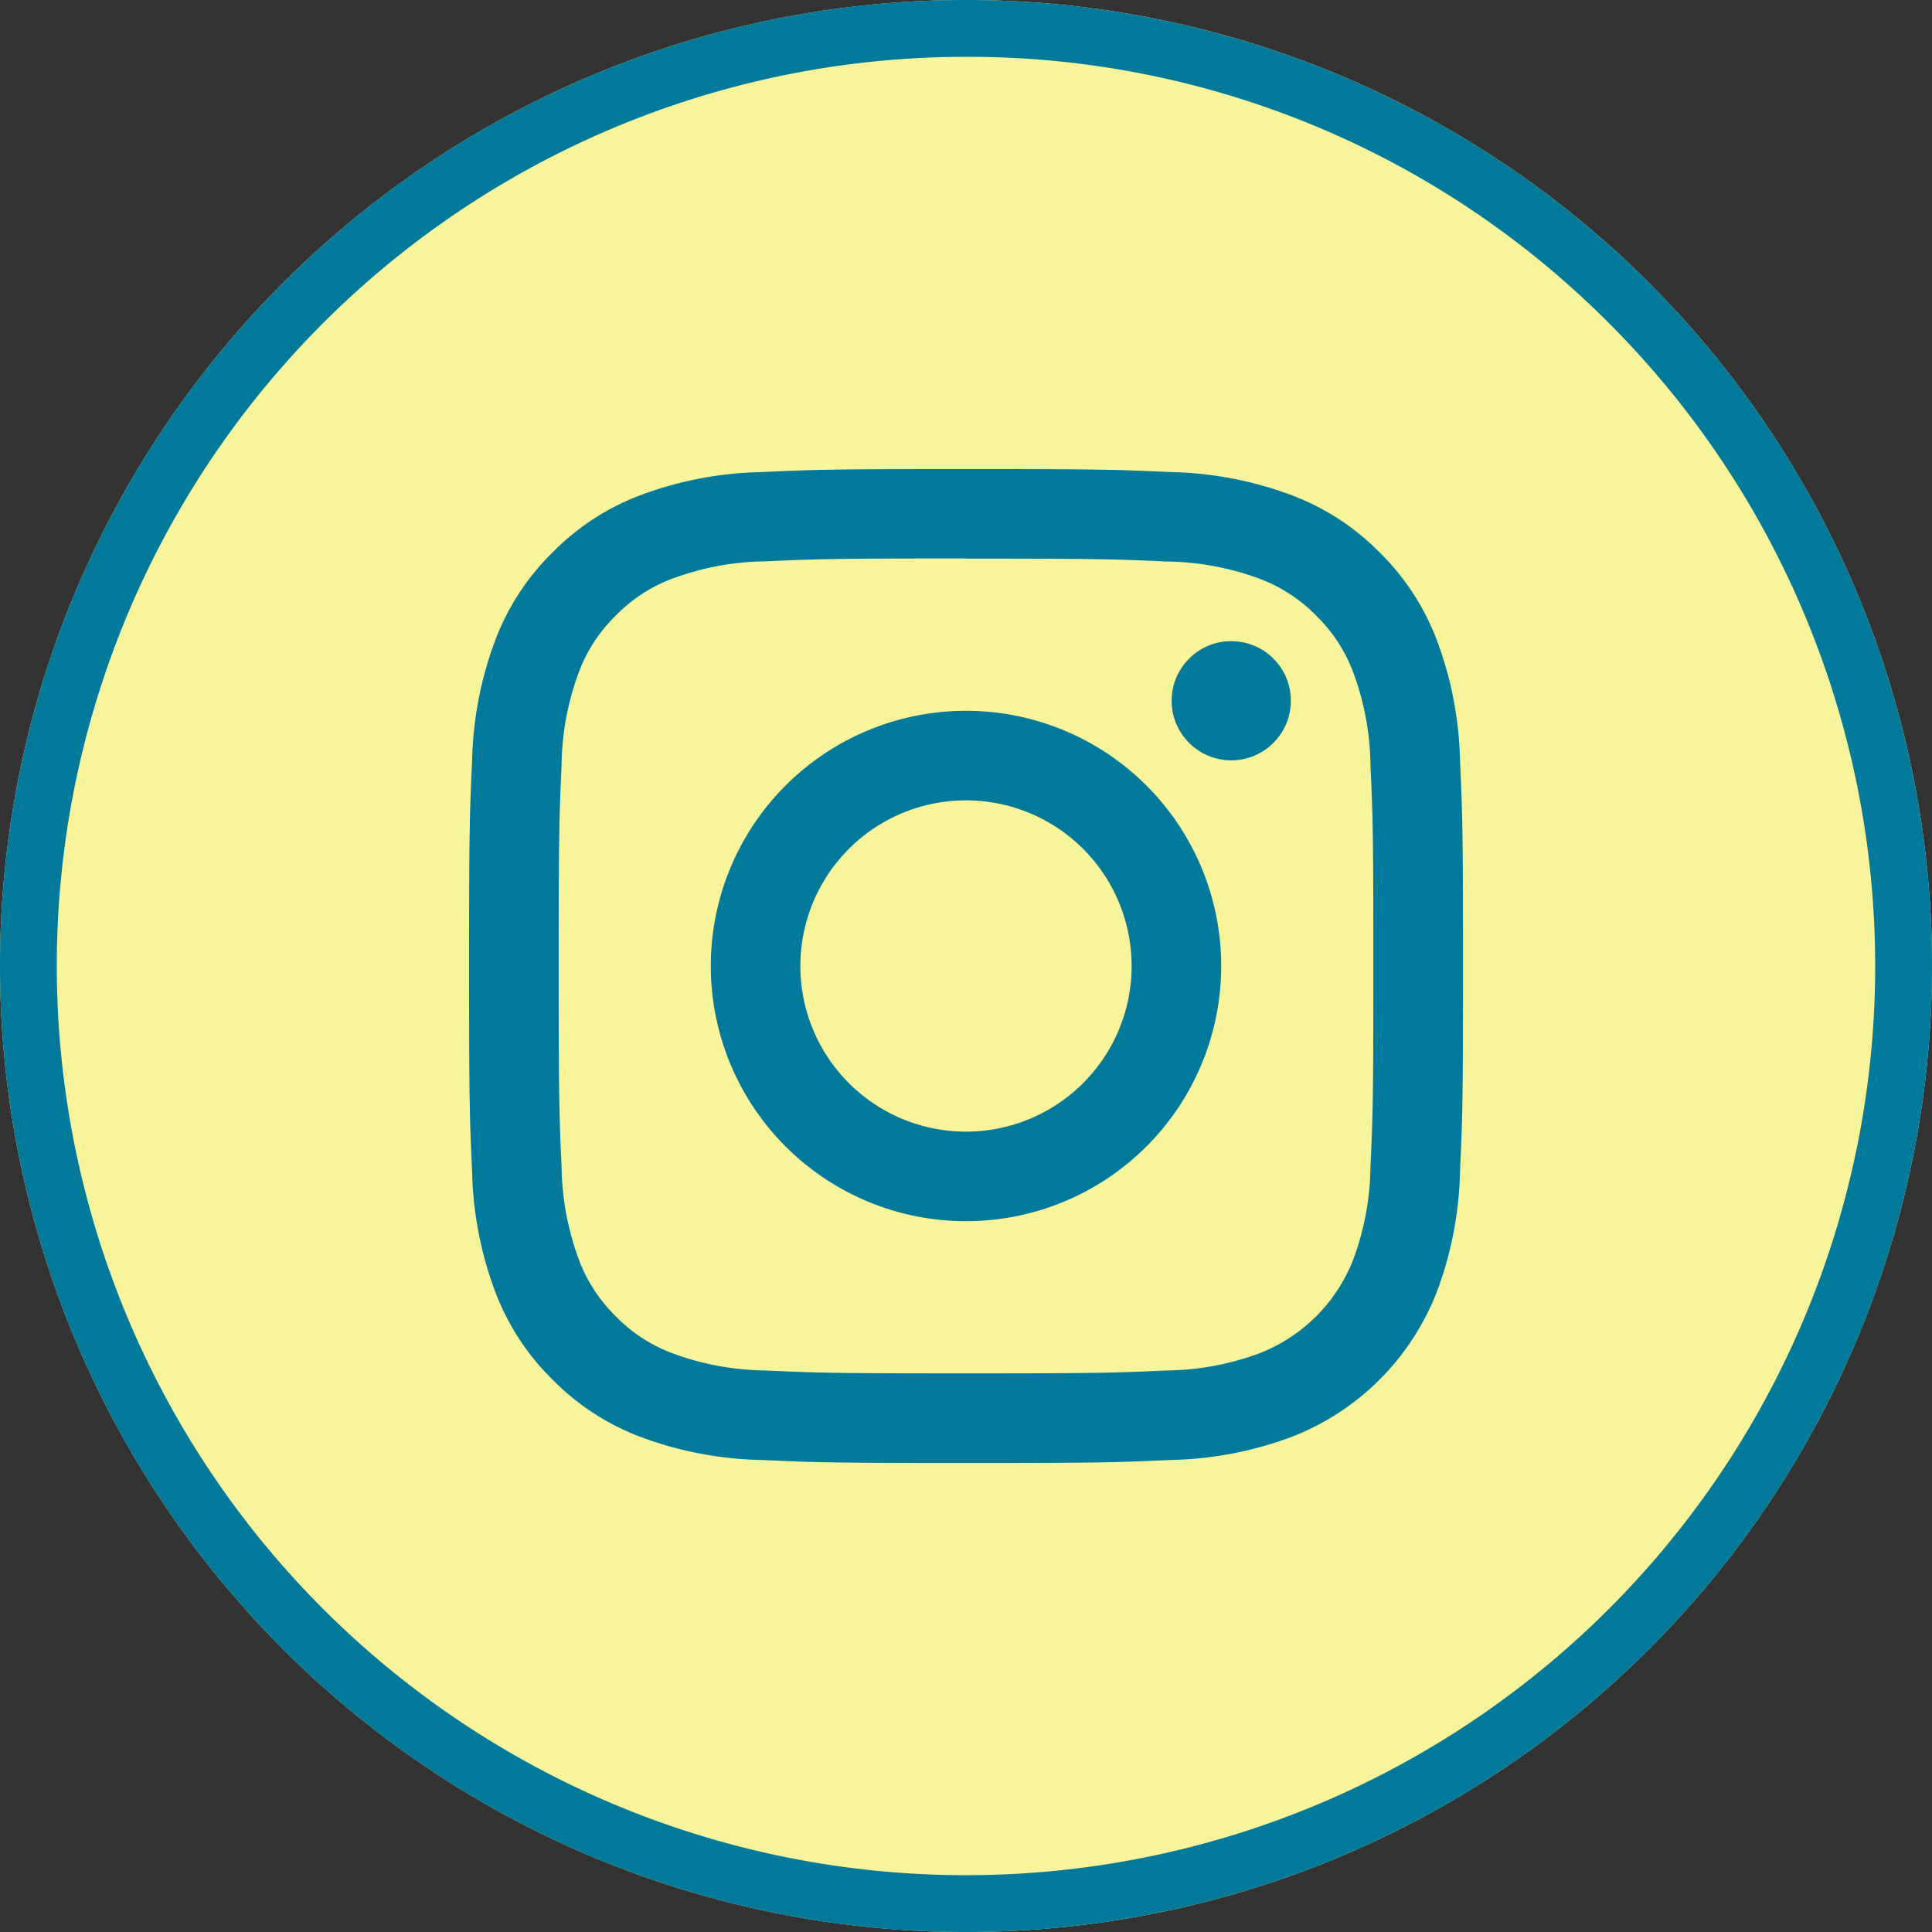
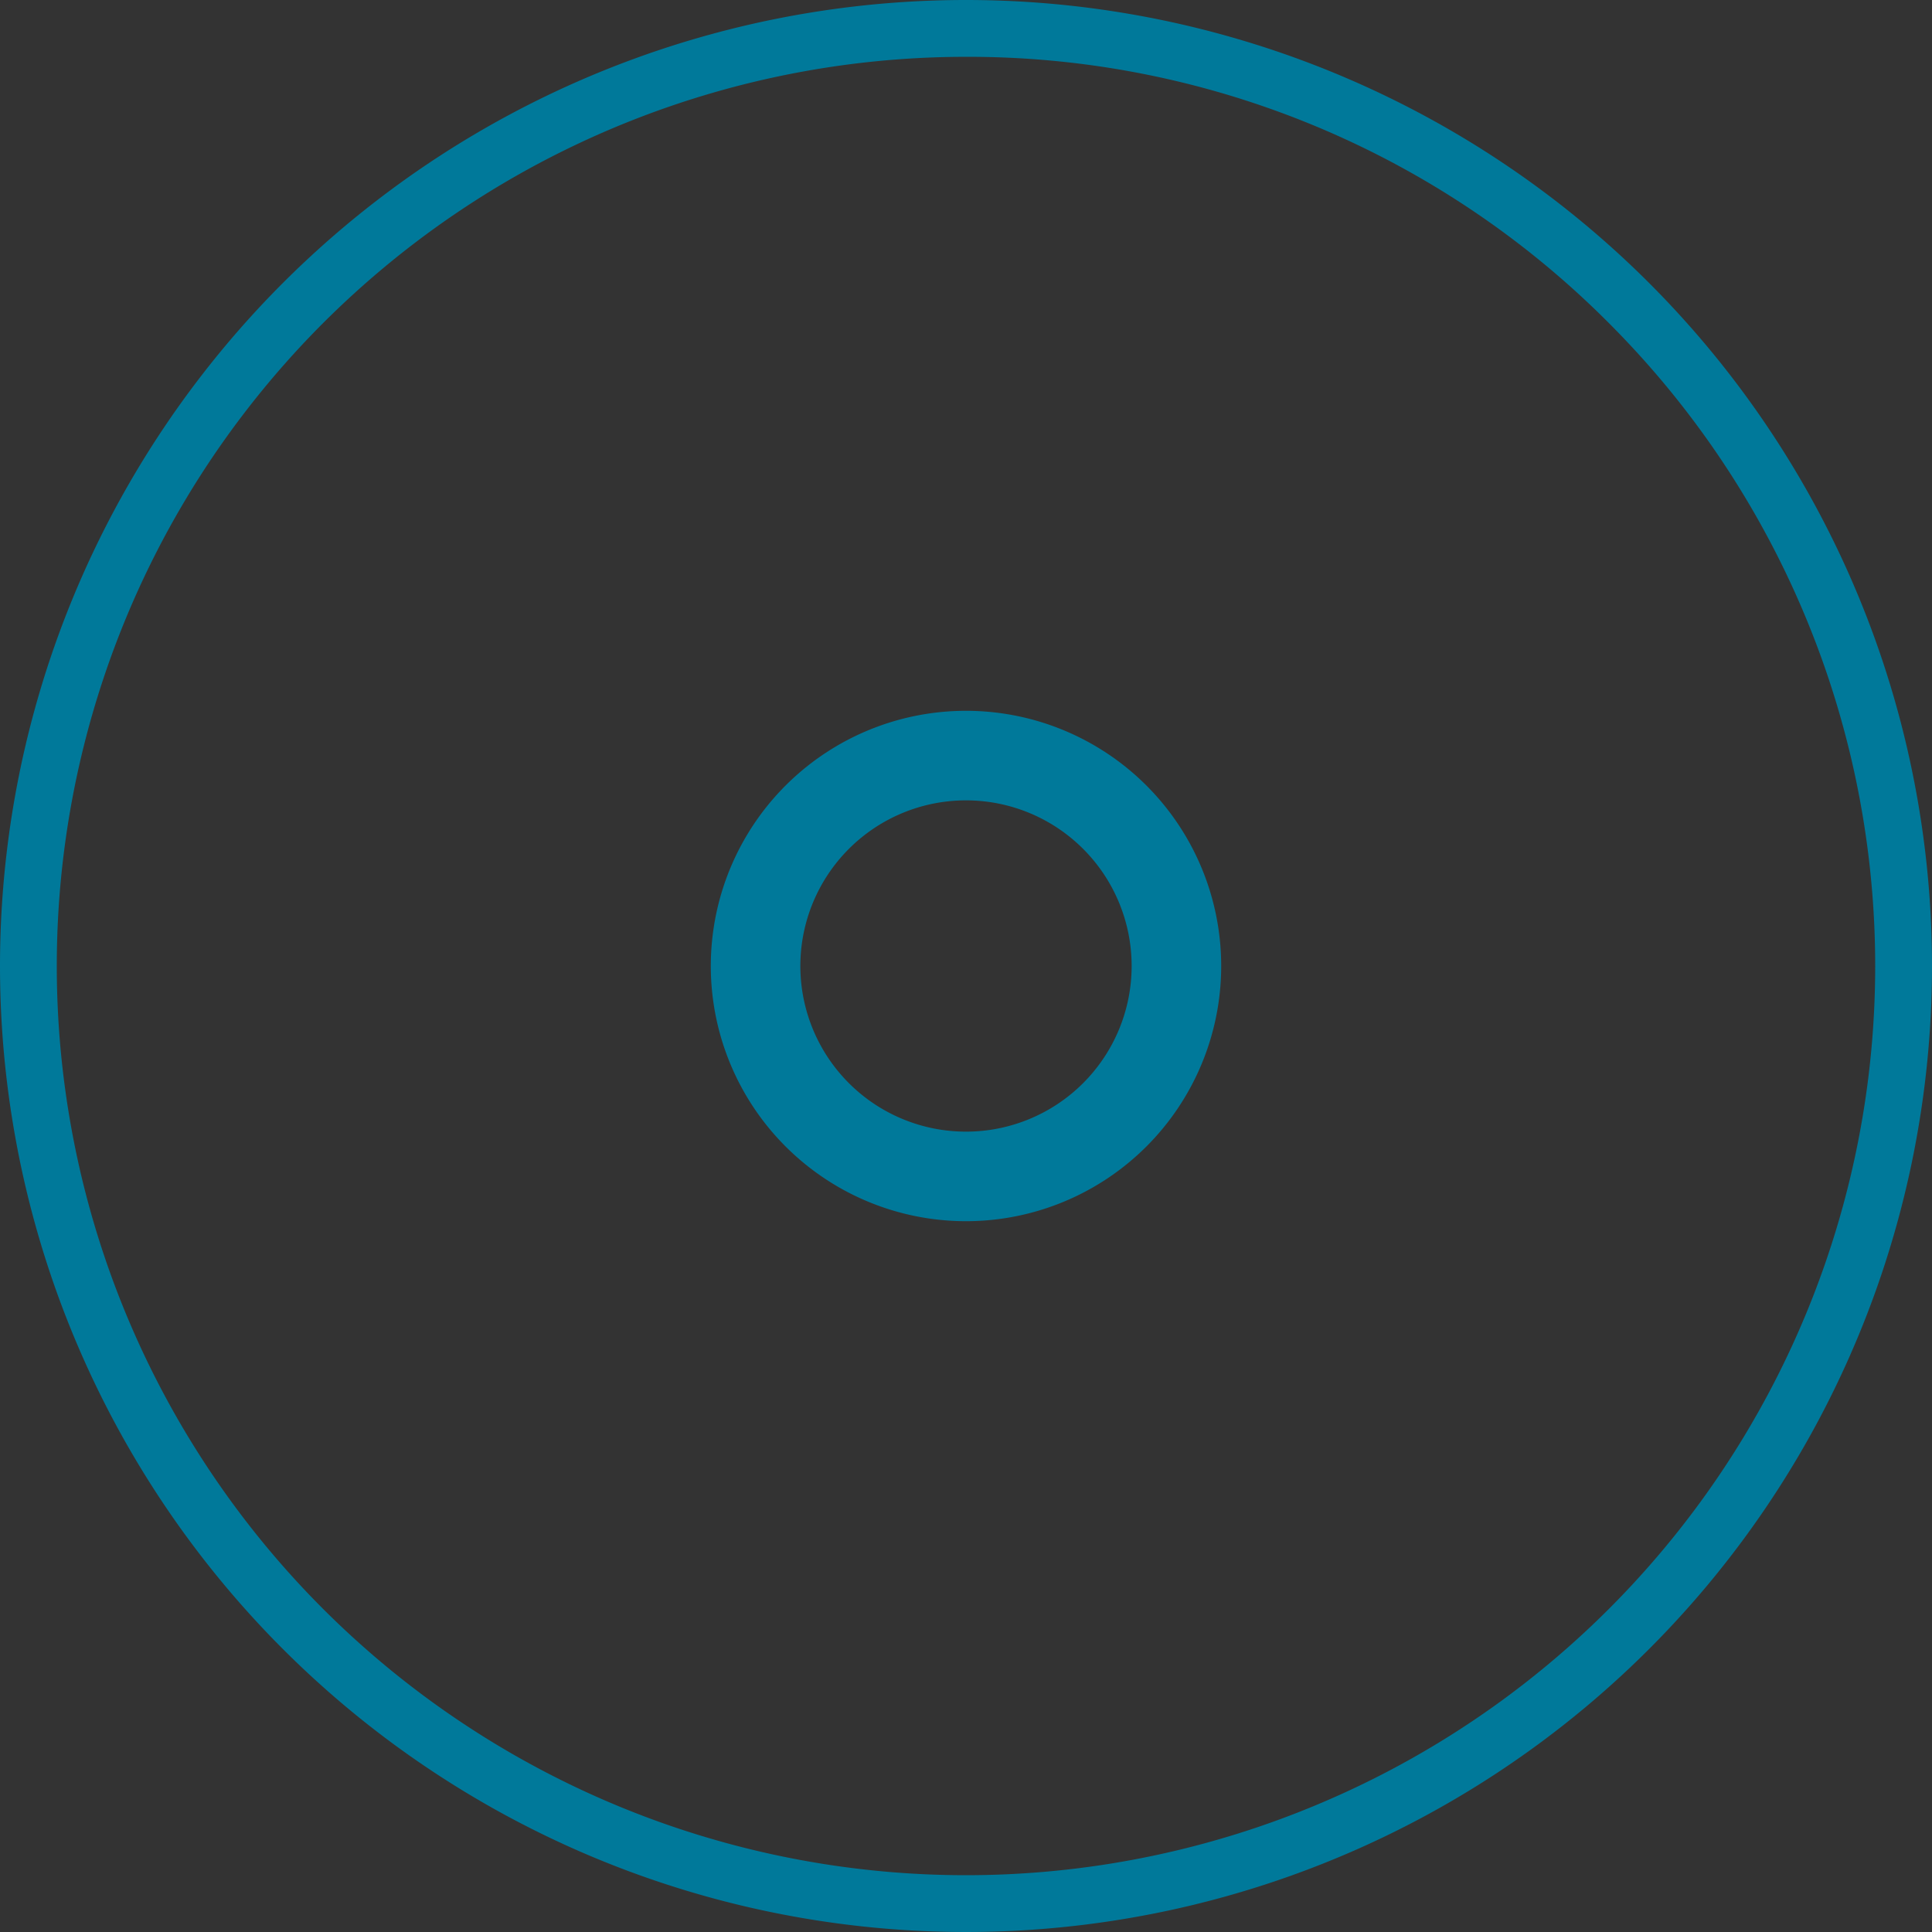
<svg xmlns="http://www.w3.org/2000/svg" width="34" height="34" viewBox="0 0 34 34">
  <rect x="0" y="0" width="34" height="34" fill="#333333" stroke="none" />
  <g id="グループ_936" data-name="グループ 936" transform="translate(-682 -595.499)">
-     <circle id="楕円形_11" data-name="楕円形 11" cx="17" cy="17" r="17" transform="translate(682 595.499)" fill="#f8f49c" />
    <path id="楕円形_11_-_アウトライン" data-name="楕円形 11 - アウトライン" d="M17,1A16,16,0,0,0,5.686,28.314,16,16,0,0,0,28.314,5.686,15.9,15.9,0,0,0,17,1m0-1A17,17,0,1,1,0,17,17,17,0,0,1,17,0Z" transform="translate(682 595.499)" fill="#00799a" />
    <g id="レイヤー_2" data-name="レイヤー 2" transform="translate(690.255 603.754)">
      <g id="on">
-         <path id="パス_218" data-name="パス 218" d="M8.745,1.576c2.335,0,2.612.009,3.534.051a4.839,4.839,0,0,1,1.624.3,2.71,2.71,0,0,1,1.006.654,2.709,2.709,0,0,1,.654,1.006,4.839,4.839,0,0,1,.3,1.624c.042.922.051,1.2.051,3.534s-.009,2.612-.051,3.534a4.839,4.839,0,0,1-.3,1.624,2.9,2.9,0,0,1-1.66,1.66,4.839,4.839,0,0,1-1.624.3c-.922.042-1.2.051-3.534.051s-2.612-.009-3.534-.051a4.839,4.839,0,0,1-1.624-.3,2.709,2.709,0,0,1-1.006-.654A2.709,2.709,0,0,1,1.928,13.9a4.839,4.839,0,0,1-.3-1.624c-.042-.922-.051-1.2-.051-3.534s.009-2.612.051-3.534a4.839,4.839,0,0,1,.3-1.624,2.71,2.71,0,0,1,.654-1.006,2.71,2.71,0,0,1,1.006-.654,4.839,4.839,0,0,1,1.624-.3c.922-.042,1.2-.051,3.534-.051M8.745,0C6.37,0,6.072.01,5.14.053A6.419,6.419,0,0,0,3.017.459,4.287,4.287,0,0,0,1.468,1.468,4.287,4.287,0,0,0,.459,3.017,6.419,6.419,0,0,0,.053,5.14C.01,6.072,0,6.37,0,8.745s.01,2.673.053,3.606a6.419,6.419,0,0,0,.406,2.123,4.287,4.287,0,0,0,1.009,1.549,4.287,4.287,0,0,0,1.549,1.009,6.419,6.419,0,0,0,2.123.406c.933.043,1.231.053,3.606.053s2.673-.01,3.606-.053a6.419,6.419,0,0,0,2.123-.406,4.472,4.472,0,0,0,2.558-2.558,6.419,6.419,0,0,0,.406-2.123c.043-.933.053-1.231.053-3.606s-.01-2.673-.053-3.606a6.419,6.419,0,0,0-.406-2.123,4.287,4.287,0,0,0-1.009-1.549A4.287,4.287,0,0,0,14.474.459,6.419,6.419,0,0,0,12.351.053C11.418.01,11.12,0,8.745,0Z" fill="#00799a" />
        <path id="パス_219" data-name="パス 219" d="M9.658,5.167a4.491,4.491,0,1,0,4.491,4.491A4.491,4.491,0,0,0,9.658,5.167Zm0,7.406a2.915,2.915,0,1,1,2.915-2.915,2.915,2.915,0,0,1-2.915,2.915Z" transform="translate(-0.913 -0.913)" fill="#00799a" />
-         <circle id="楕円形_3" data-name="楕円形 3" cx="1.049" cy="1.049" r="1.049" transform="translate(12.364 3.028)" fill="#00799a" />
      </g>
    </g>
  </g>
</svg>